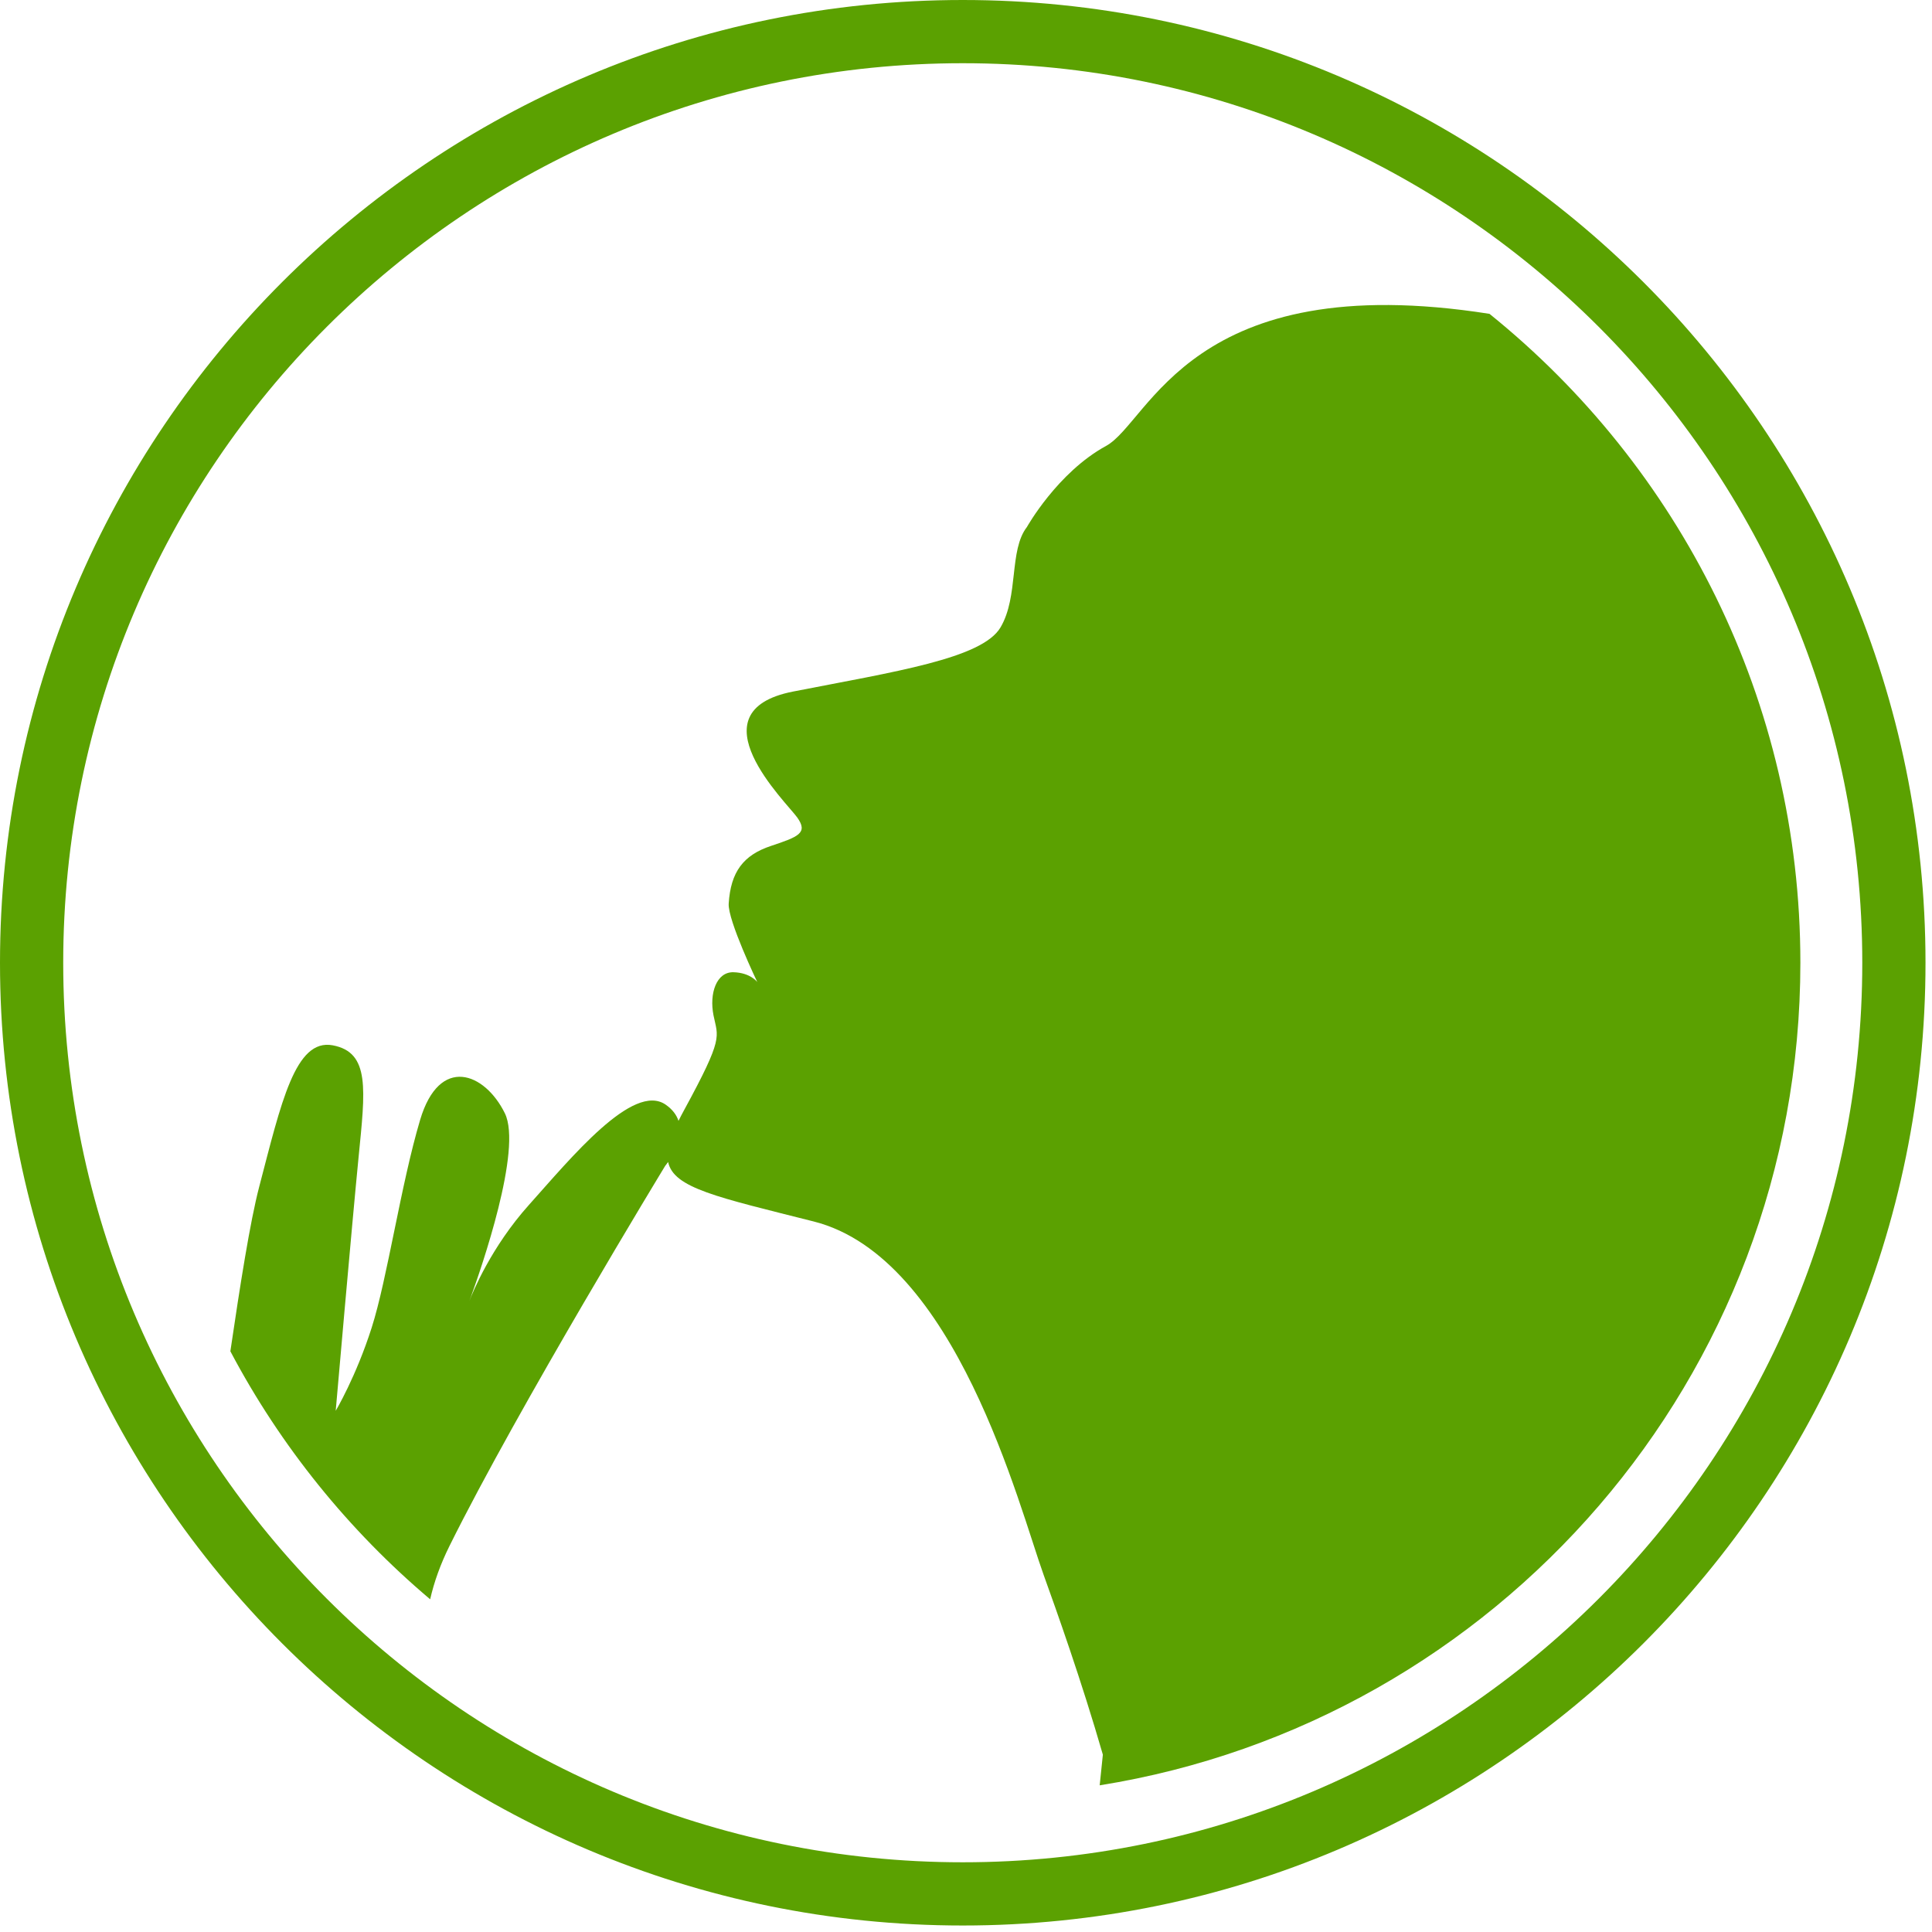
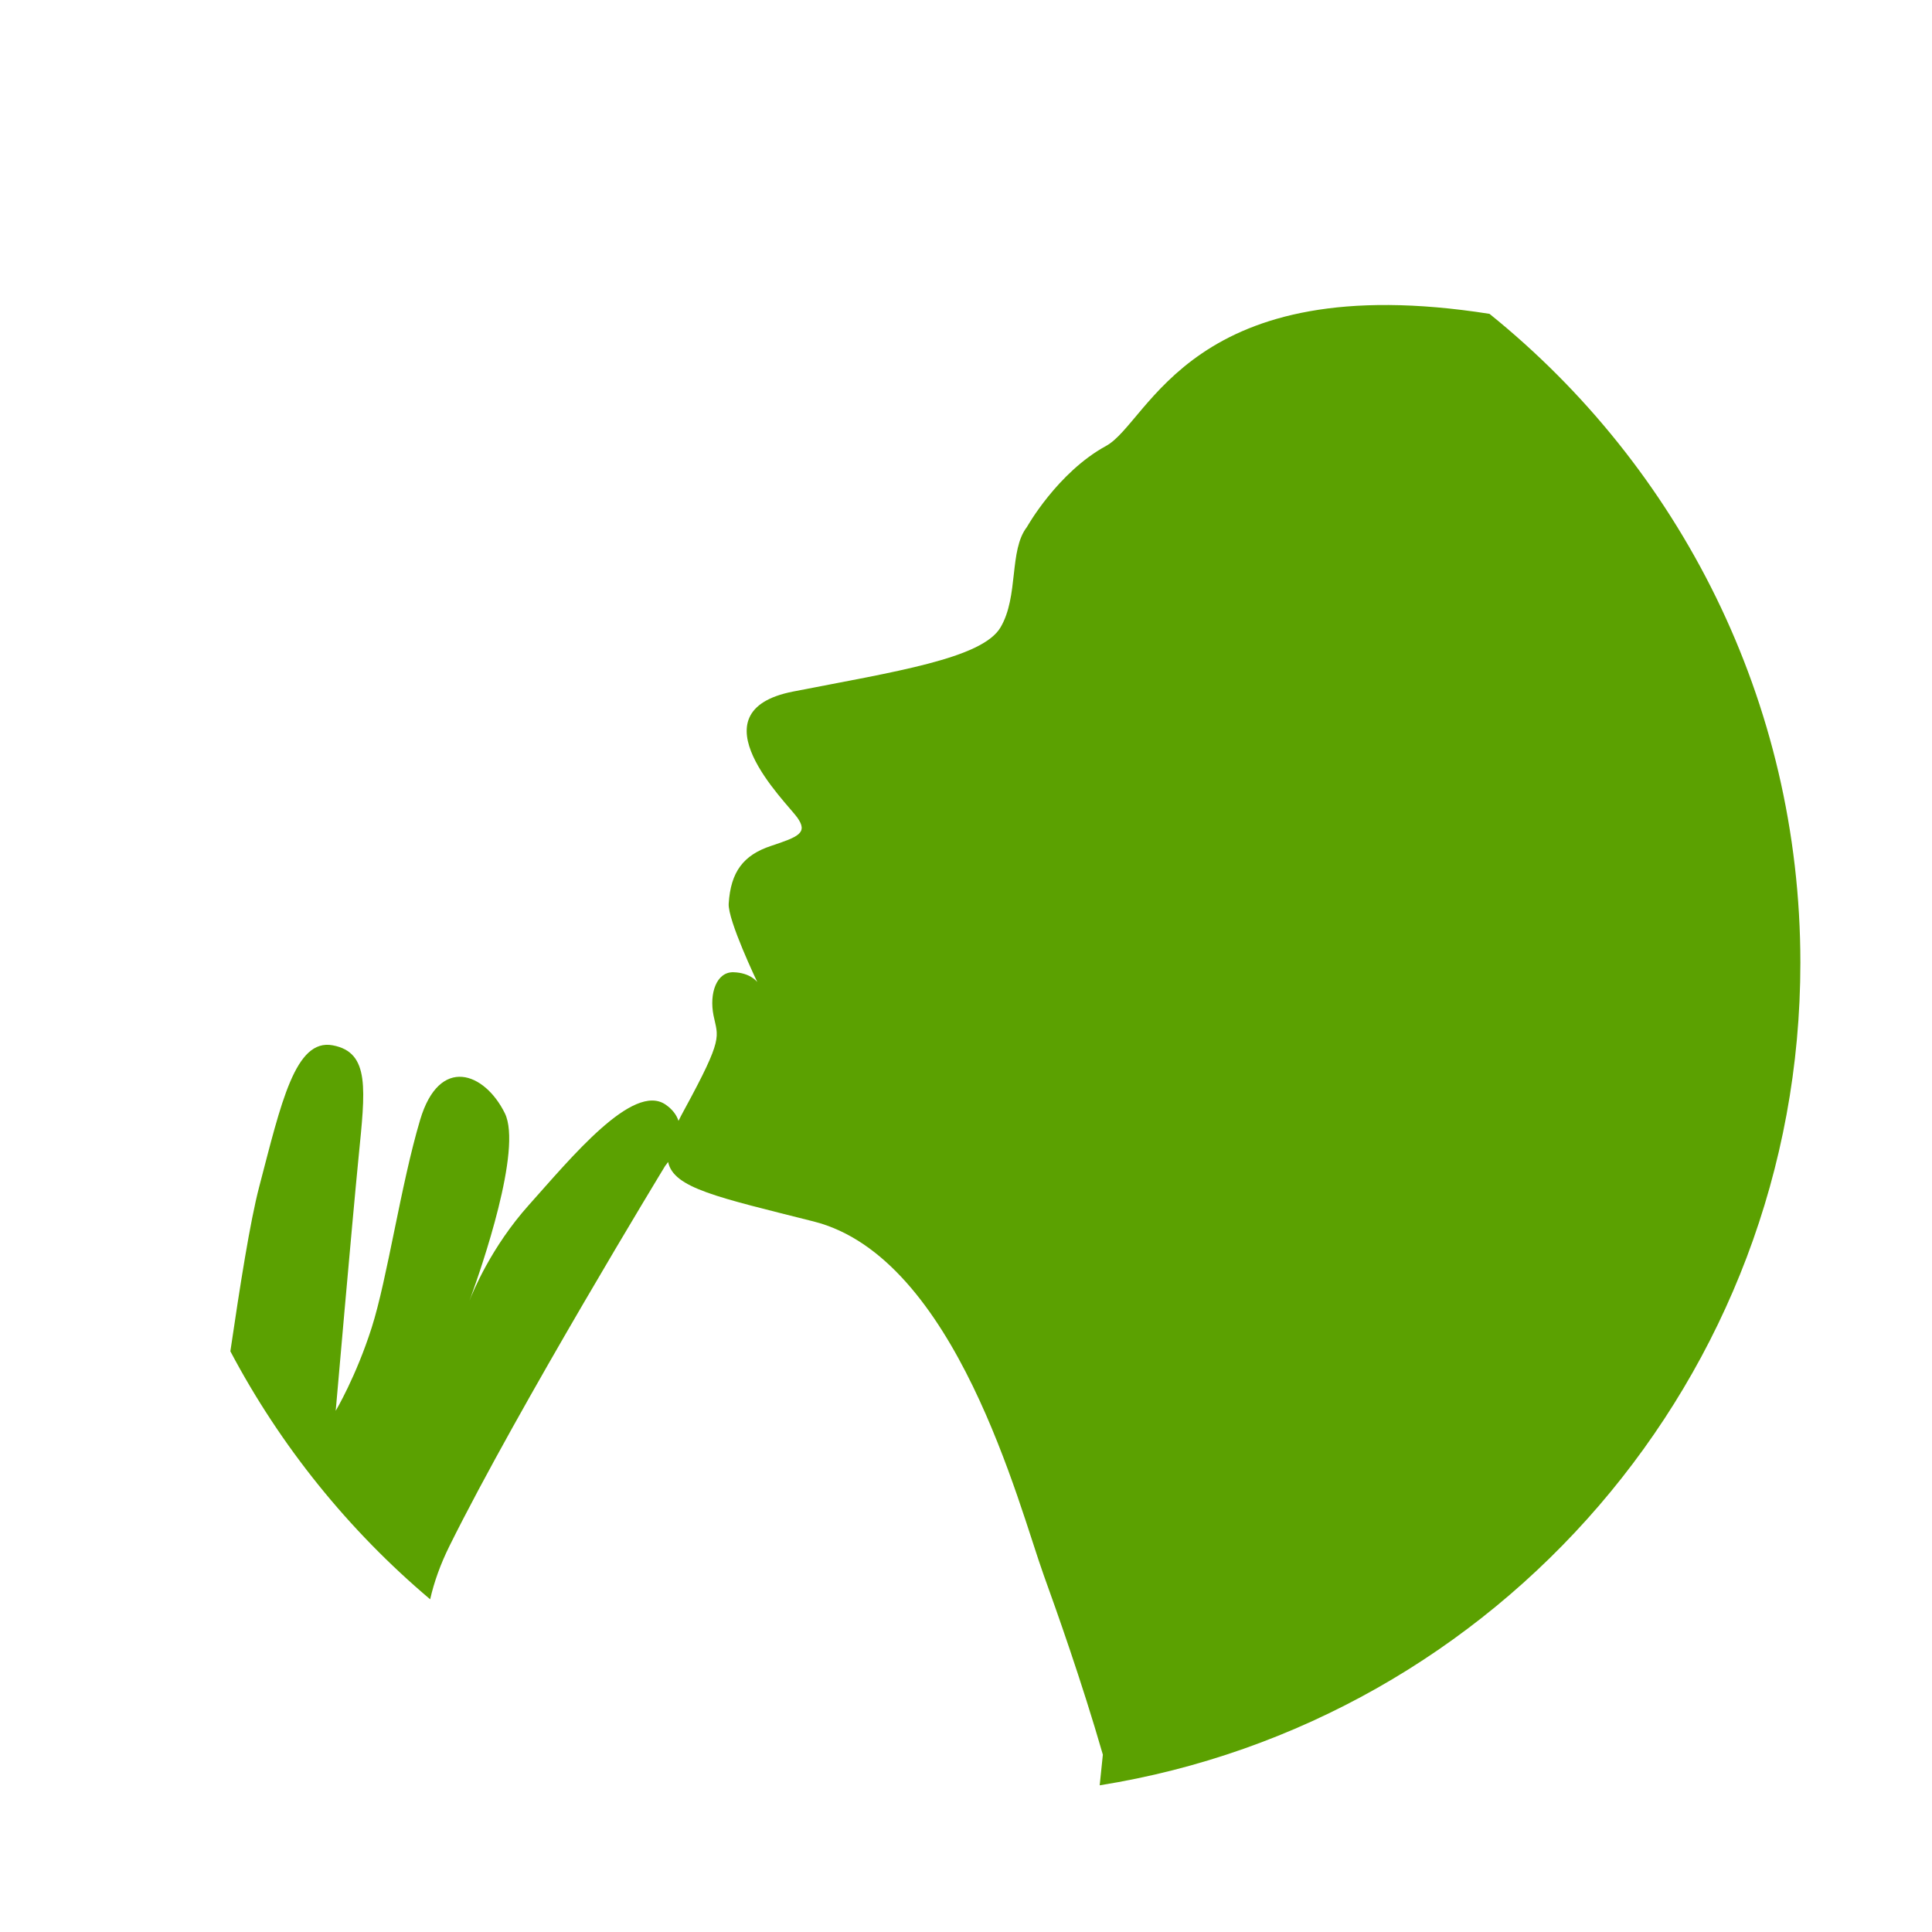
<svg xmlns="http://www.w3.org/2000/svg" width="100%" height="100%" viewBox="0 0 191 191" xml:space="preserve" style="fill-rule:evenodd;clip-rule:evenodd;stroke-linejoin:round;stroke-miterlimit:2;">
  <g transform="matrix(1,0,0,1,-609.806,-617.545)">
    <g transform="matrix(1,0,0,1,187.108,0)">
-       <path d="M517.877,617.545C465.346,617.545 422.698,660.193 422.698,712.724C422.698,765.255 465.346,807.903 517.877,807.903C570.408,807.903 613.056,765.255 613.056,712.724C613.056,660.193 570.408,617.545 517.877,617.545ZM517.877,623.795C566.958,623.795 606.806,663.643 606.806,712.724C606.806,761.805 566.958,801.653 517.877,801.653C468.796,801.653 428.948,761.805 428.948,712.724C428.948,663.643 468.796,623.795 517.877,623.795Z" style="fill:rgb(91,161,1);" />
-     </g>
+       </g>
    <path d="M656.206,746.167C656.542,745.289 658.357,740.84 662.098,736.664C666.271,732.004 672.39,724.524 675.609,726.749C676.301,727.228 676.694,727.78 676.884,728.353C677.054,728.01 677.243,727.648 677.451,727.267C681.396,720.026 680.781,720.113 680.346,717.933C679.911,715.752 680.635,713.621 682.314,713.662C683.993,713.703 684.672,714.631 684.672,714.631C684.672,714.631 681.745,708.521 681.846,706.883C682.04,703.741 683.293,702.083 686.026,701.174C688.758,700.266 689.7,699.891 688.634,698.379C687.568,696.866 678.18,687.876 688.214,685.912C698.249,683.947 706.899,682.659 708.719,679.569C710.539,676.479 709.536,671.956 711.329,669.646C711.329,669.646 714.342,664.257 719.154,661.629C723.503,659.255 727.488,643.92 757.06,648.572C775.799,663.677 787.793,686.811 787.793,712.724C787.793,753.723 757.769,787.765 718.523,794.044L718.836,791.012C716.727,783.704 714.229,776.699 712.98,773.237C710.551,766.499 704.306,741.85 690.246,738.301C680.702,735.892 676.401,735.006 675.857,732.42C675.69,732.658 675.573,732.794 675.573,732.794C675.573,732.794 661.032,756.686 654.24,770.387C653.348,772.187 652.723,773.937 652.332,775.654C644.278,768.85 637.546,760.528 632.58,751.135C633.544,744.601 634.528,738.322 635.431,734.87C637.604,726.569 638.989,720.186 642.705,720.887C646.421,721.587 645.912,725.287 645.255,731.952C644.598,738.617 642.994,757.02 642.994,757.02C642.994,757.02 645.001,753.653 646.55,748.802C648.099,743.952 649.432,734.668 651.341,728.255C653.249,721.842 657.725,723.555 659.717,727.606C661.47,731.173 657.366,742.977 656.363,745.74L656.206,746.167Z" style="fill:rgb(91,161,1);" />
  </g>
</svg>